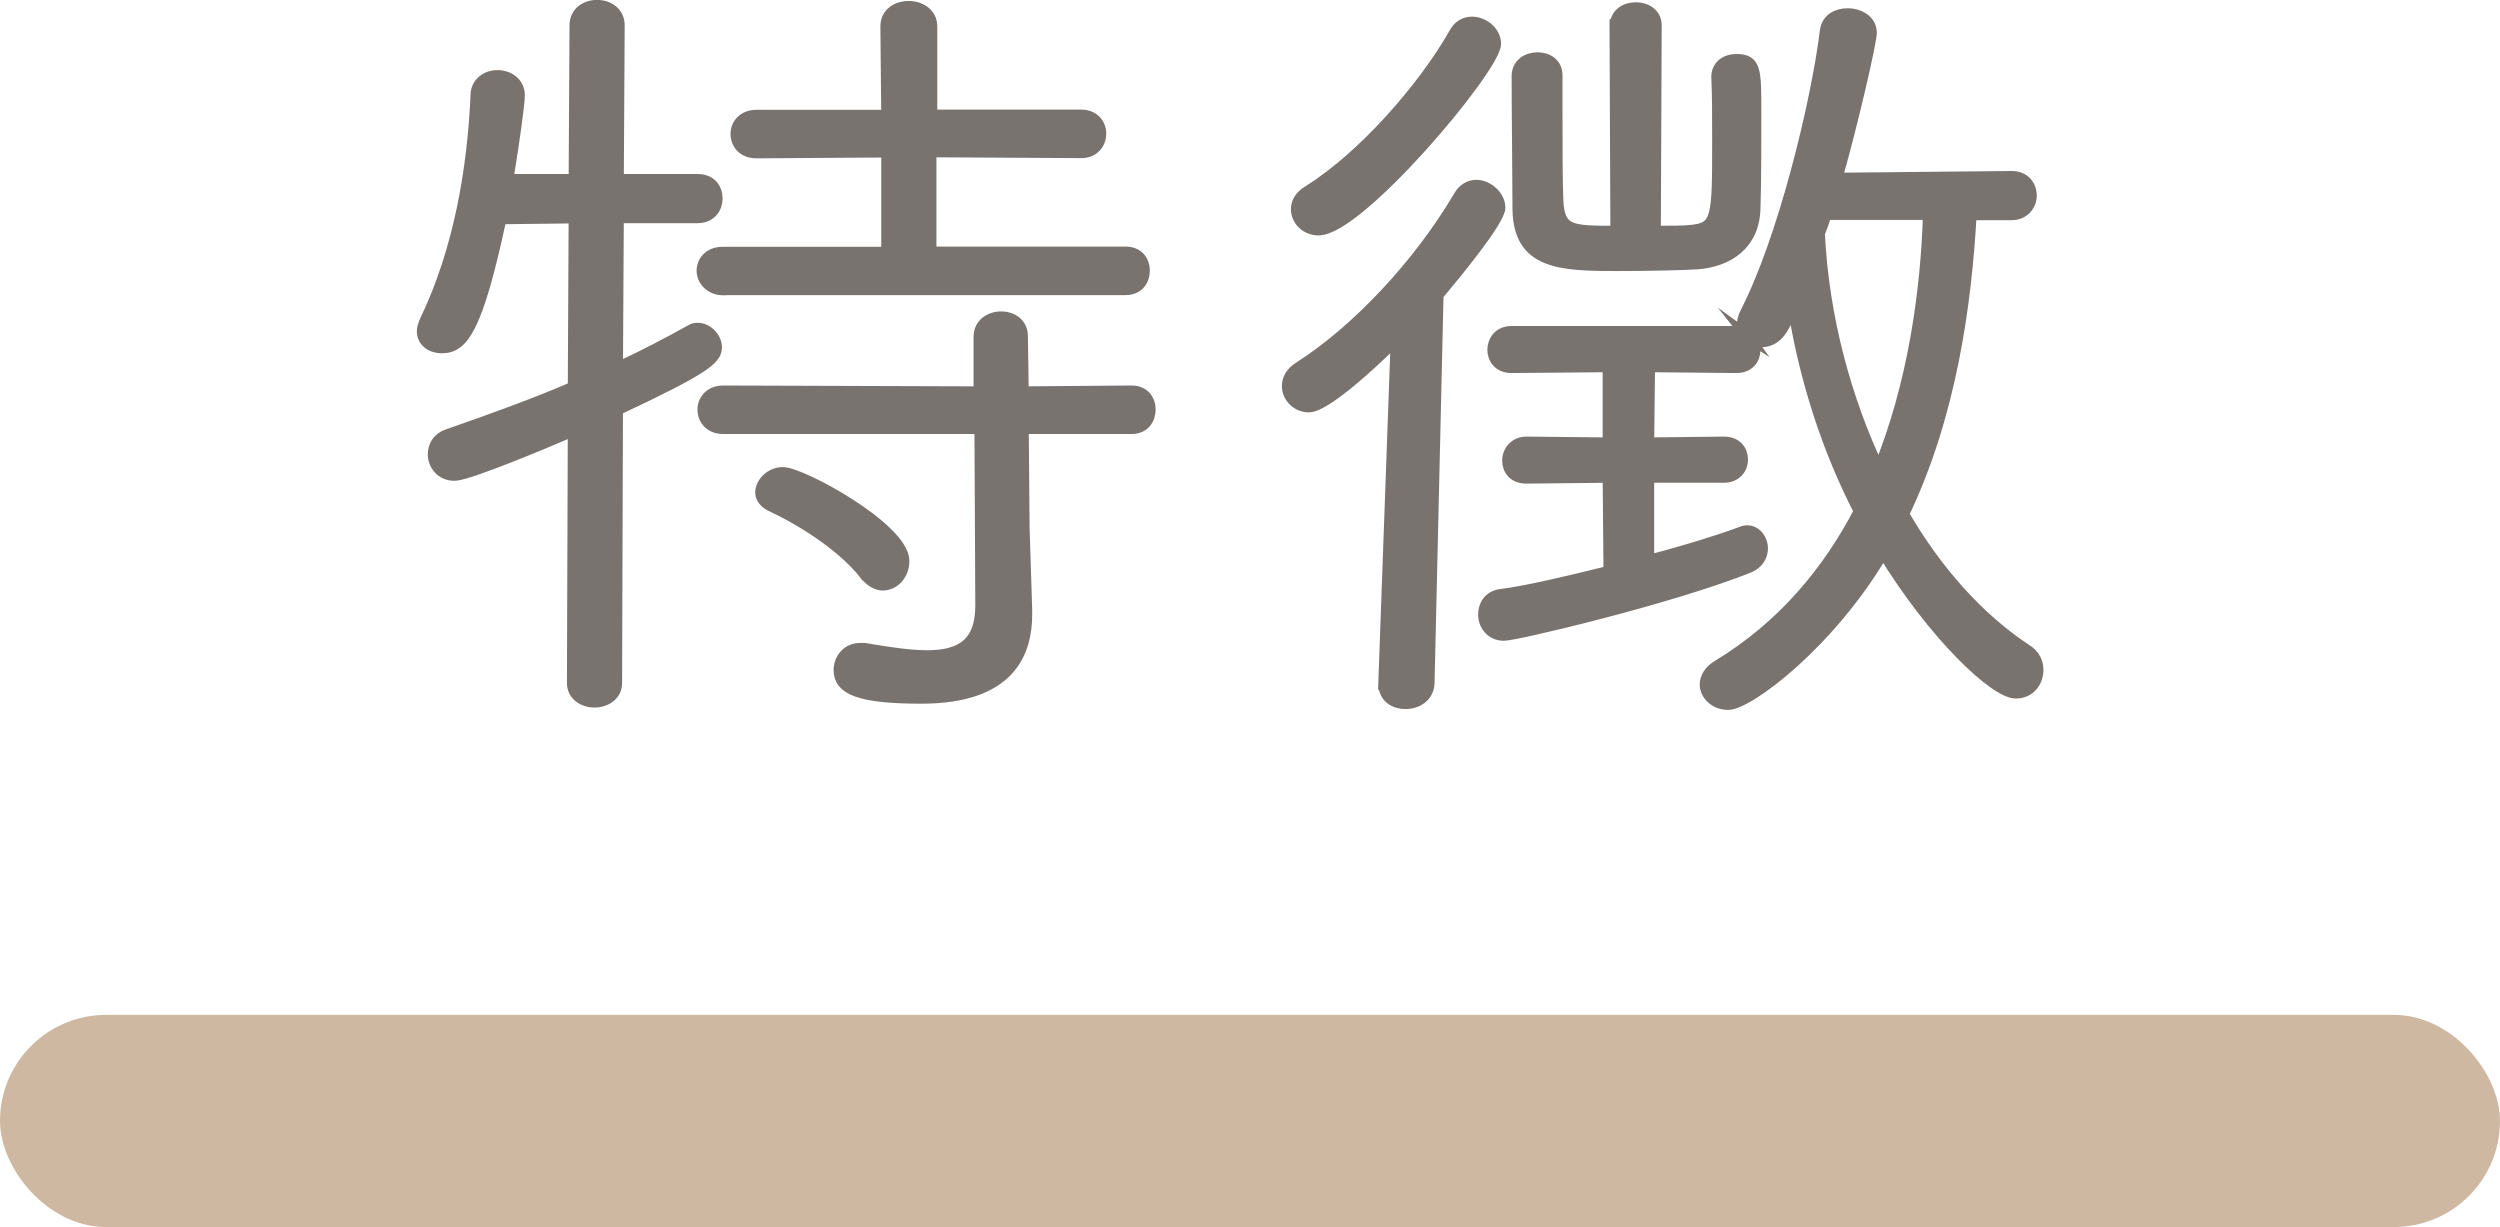
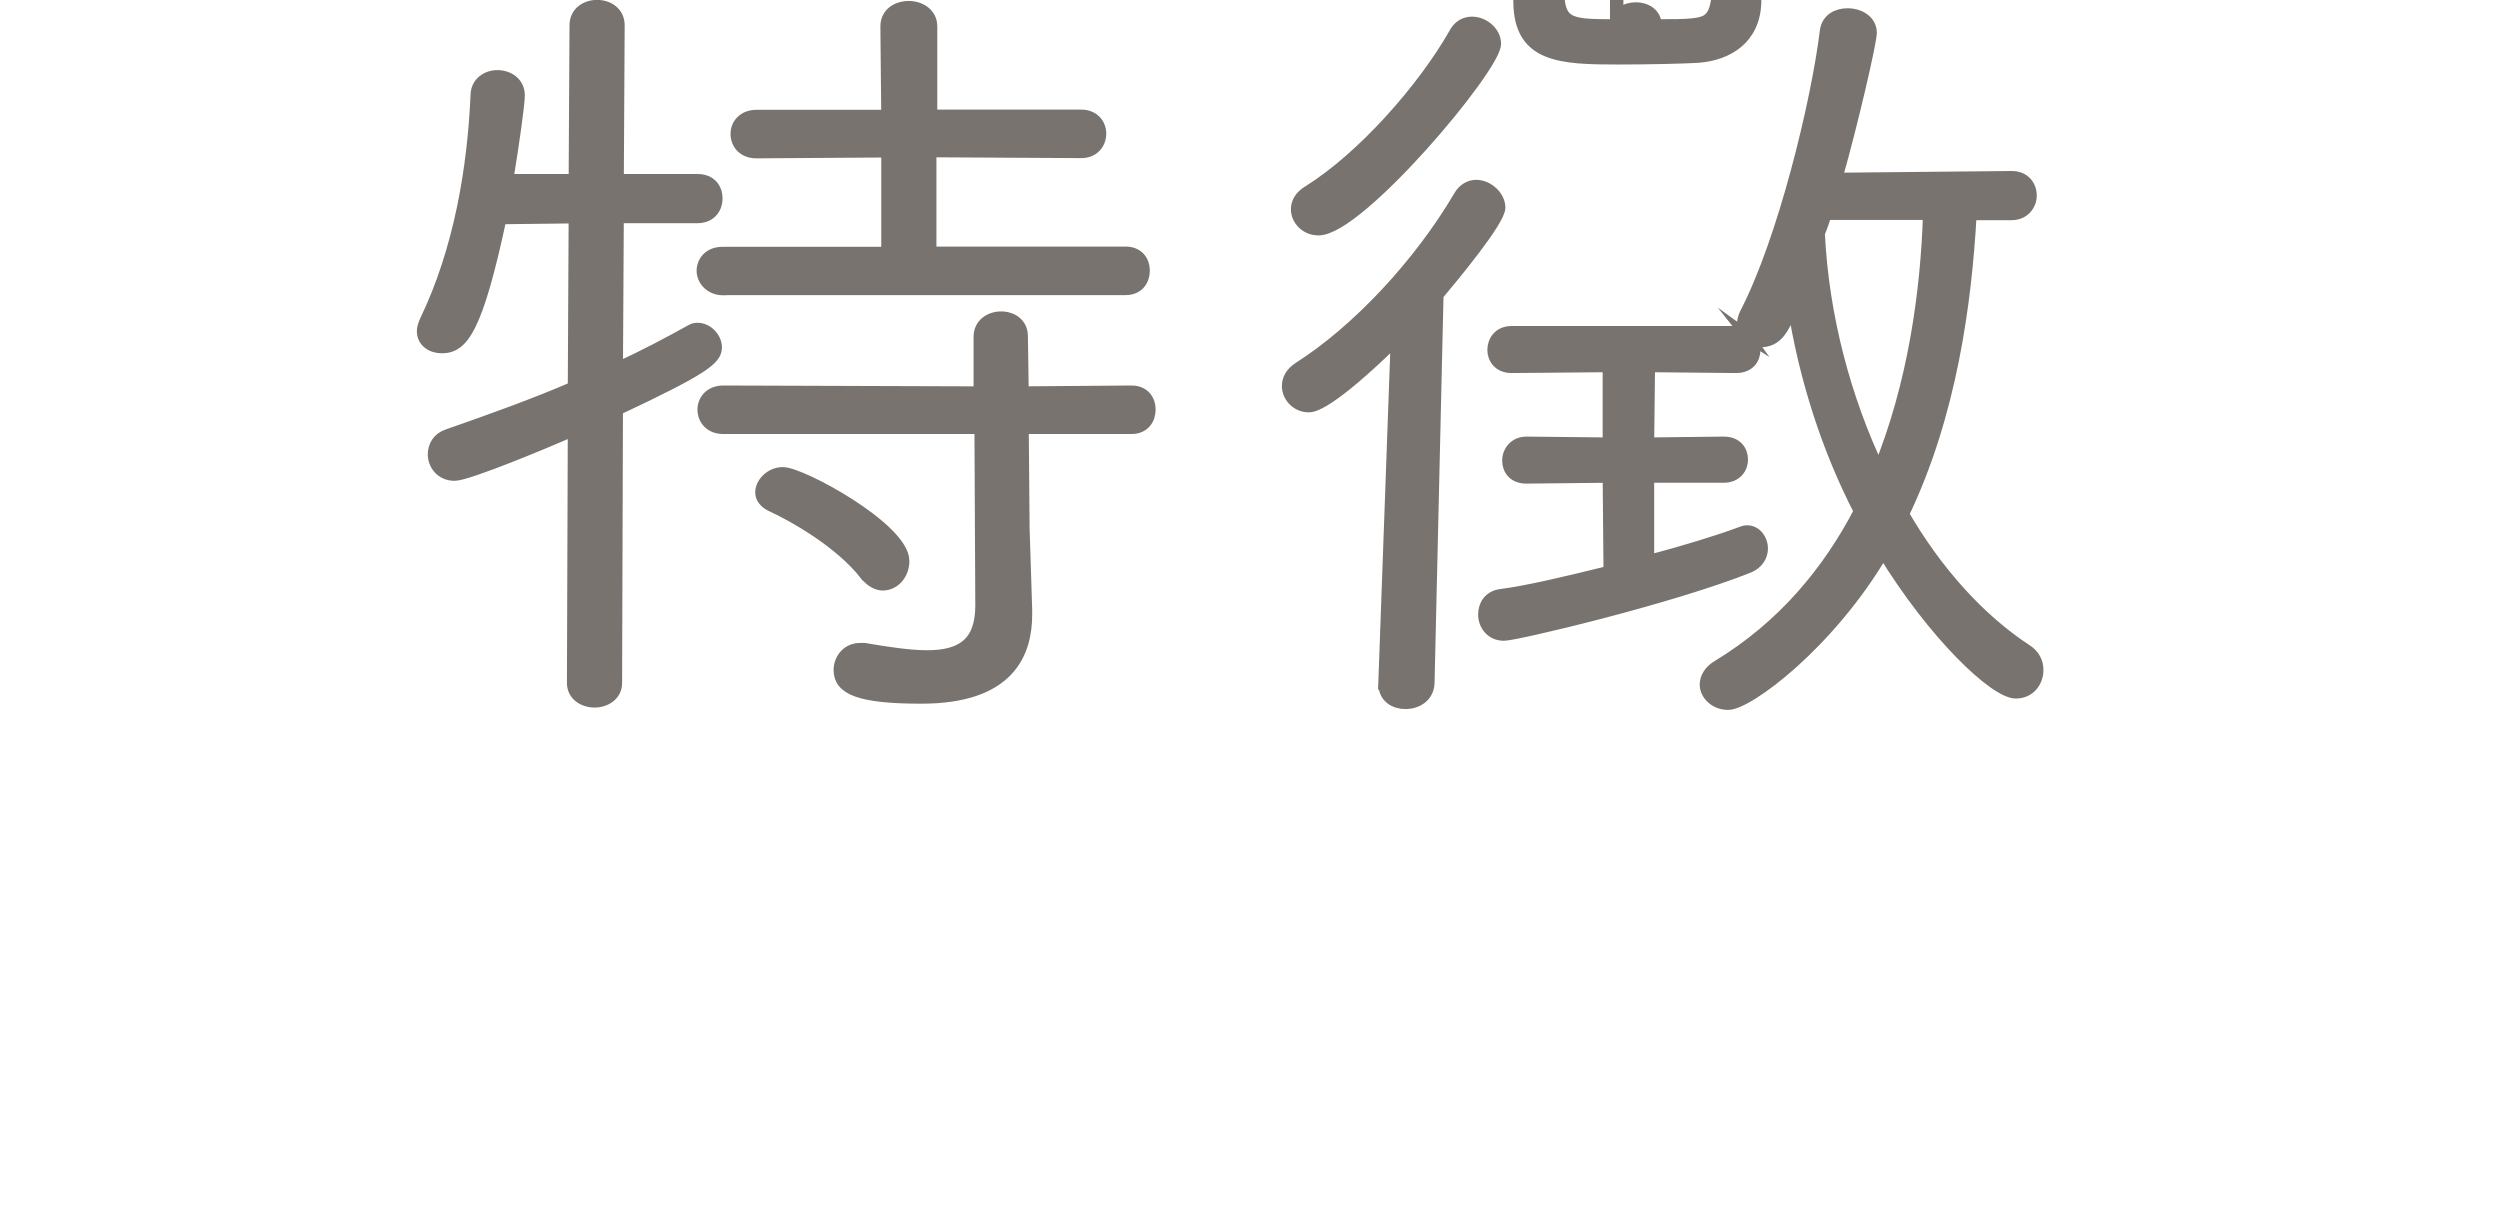
<svg xmlns="http://www.w3.org/2000/svg" id="_レイヤー_2" viewBox="0 0 116.44 57.16">
  <defs>
    <style>.cls-1{fill:#78736e;stroke:#78736e;stroke-miterlimit:10;stroke-width:.57px;}.cls-2{fill:#ceb8a1;}</style>
  </defs>
  <g id="design">
    <g>
-       <rect class="cls-2" x="0" y="47.27" width="116.44" height="9.88" rx="4.94" ry="4.94" />
      <g>
        <path class="cls-1" d="M26.74,20.01c-1.19,.53-4.95,2.1-5.57,2.1s-.96-.49-.96-.94c0-.38,.19-.75,.65-.9,2.15-.75,4.11-1.46,5.87-2.22l.04-7.93-3.46,.04c-1.11,5.18-1.77,6.01-2.73,6.01-.46,0-.88-.26-.88-.75,0-.11,.04-.26,.12-.45,1.61-3.34,2.23-7.14,2.38-10.52,0-.6,.5-.9,.96-.9,.5,0,1,.3,1,.9,0,.34-.23,2.07-.54,3.94h3.15l.04-7.21c0-.6,.5-.9,1-.9s1,.3,1,.9l-.04,7.21h3.72c.61,0,.88,.41,.88,.86,0,.41-.27,.86-.88,.86h-3.72l-.04,7.06c1.23-.56,2.38-1.17,3.46-1.77,.12-.08,.23-.08,.31-.08,.42,0,.84,.41,.84,.86,0,.53-.54,.98-4.61,2.89l-.04,12.74c0,.56-.5,.86-1,.86s-1-.3-1-.86l.04-11.83Zm6.95-6.54c-.61,0-.96-.45-.96-.86s.31-.83,.92-.83h7.68V7.05l-6.1,.04c-.61,0-.92-.41-.92-.86,0-.41,.31-.83,.92-.83h6.1l-.04-4.17c0-.6,.5-.9,1.04-.9,.5,0,1.04,.3,1.04,.9V5.39h6.99c.58,0,.88,.41,.88,.83,0,.45-.31,.86-.88,.86l-7.03-.04v4.73h9.1c.58,0,.84,.41,.84,.83,0,.45-.27,.86-.84,.86h-18.73Zm11.98,6.46h-11.98c-.61,0-.92-.41-.92-.86,0-.41,.31-.83,.92-.83l11.94,.04v-2.59c0-.6,.5-.9,1-.9s.96,.3,.96,.86l.04,2.63,5.07-.04c.58,0,.84,.41,.84,.83,0,.45-.27,.86-.84,.86h-5.07l.04,4.7,.12,3.76v.23c0,1.77-.77,3.87-4.88,3.87-2.88,0-3.8-.41-3.8-1.28,0-.49,.35-.98,.96-.98h.19c1.11,.19,2.11,.34,2.92,.34,1.57,0,2.53-.56,2.53-2.37l-.04-8.26Zm-5.34,6.84c-1.19-1.54-3.42-2.78-4.41-3.23-.31-.15-.46-.38-.46-.6,0-.45,.46-.9,1-.9,.88,0,5.61,2.59,5.61,4.09,0,.6-.42,1.09-.96,1.09-.23,0-.54-.15-.77-.45Z" />
-         <path class="cls-1" d="M64.48,31.84l.58-16.08c-3.22,3.16-3.95,3.16-4.11,3.16-.54,0-.96-.45-.96-.94,0-.3,.15-.6,.5-.83,2.73-1.73,5.64-4.85,7.49-8,.19-.34,.5-.49,.77-.49,.54,0,1.08,.49,1.08,1.01,0,.6-2.15,3.19-2.88,4.06l-.42,18.11c-.04,.6-.54,.9-1.08,.9-.46,0-.96-.26-.96-.86v-.04Zm-4.07-22.09c0-.3,.15-.6,.54-.83,2.53-1.58,5.34-4.77,6.8-7.33,.19-.38,.5-.53,.81-.53,.54,0,1.07,.45,1.07,.98,0,1.09-6.33,8.64-8.22,8.64-.58,0-1-.45-1-.94Zm31.37,.23c-.23,4.13-.92,9.32-3.15,13.97,1.57,2.71,3.57,4.92,5.76,6.35,.35,.23,.5,.56,.5,.9,0,.56-.38,1.05-1,1.05-.96,0-3.8-2.67-6.18-6.57-2.5,4.28-6.3,7.1-7.22,7.1-.61,0-1.04-.45-1.04-.9,0-.3,.19-.64,.58-.86,3.03-1.84,5.14-4.4,6.6-7.21-1.46-2.82-2.57-6.16-3.11-9.69-.46,1.24-.77,1.77-1.54,1.77-.15,0-.31,0-.42-.08,.12,.15,.15,.3,.15,.49,0,.41-.27,.79-.84,.79l-4.07-.04-.04,3.61,3.53-.04c.58,0,.84,.38,.84,.79,0,.38-.27,.79-.84,.79h-3.53v3.94c1.73-.45,3.3-.94,4.3-1.31,.12-.04,.19-.08,.31-.08,.42,0,.69,.41,.69,.79,0,.34-.19,.68-.61,.86-3.69,1.47-10.86,3.16-11.4,3.16-.61,0-.92-.49-.92-.94,0-.41,.23-.83,.77-.9,1.19-.15,3.11-.6,5.07-1.09l-.04-4.43-3.84,.04c-.58,0-.84-.38-.84-.79s.31-.83,.84-.83l3.84,.04v-3.61l-4.53,.04c-.58,0-.84-.41-.84-.79,0-.41,.27-.83,.84-.83h10.48c.19,0,.31,.04,.42,.11-.08-.11-.12-.26-.12-.41,0-.19,.04-.38,.15-.6,1.73-3.34,3.3-9.73,3.72-13.15,.08-.53,.54-.75,1-.75,.54,0,1.08,.3,1.08,.86,0,.41-.84,4.09-1.61,6.8l8.18-.08c.58,0,.88,.41,.88,.86,0,.41-.31,.86-.88,.86h-1.92ZM75.27,1.18c0-.53,.46-.79,.92-.79s.92,.26,.92,.79l-.04,9.62c.73,0,1.38,0,1.69-.04,1.27-.11,1.27-.64,1.27-4.17,0-1.09,0-2.25-.04-3,0-.53,.42-.79,.88-.79,.88,0,.88,.45,.88,2.44,0,1.5,0,3.34-.04,4.47-.04,1.69-1.27,2.44-2.65,2.55-.65,.04-2.3,.08-3.72,.08-2.69,0-4.57-.08-4.61-2.59,0-1.32-.04-4.62-.04-6.2,0-.56,.46-.83,.92-.83s.88,.26,.88,.79v1.65c0,1.54,0,3.34,.04,4.21,.08,1.43,.65,1.43,2.76,1.43l-.04-9.62Zm9.75,8.79c-.08,.3-.19,.6-.31,.9,.19,3.91,1.23,7.74,2.8,11.04,1.65-4.02,2.23-8.38,2.34-11.95h-4.84Z" />
+         <path class="cls-1" d="M64.48,31.84l.58-16.08c-3.22,3.16-3.95,3.16-4.11,3.16-.54,0-.96-.45-.96-.94,0-.3,.15-.6,.5-.83,2.73-1.73,5.64-4.85,7.49-8,.19-.34,.5-.49,.77-.49,.54,0,1.08,.49,1.08,1.01,0,.6-2.15,3.19-2.88,4.06l-.42,18.11c-.04,.6-.54,.9-1.08,.9-.46,0-.96-.26-.96-.86v-.04Zm-4.07-22.09c0-.3,.15-.6,.54-.83,2.53-1.58,5.34-4.77,6.8-7.33,.19-.38,.5-.53,.81-.53,.54,0,1.07,.45,1.07,.98,0,1.09-6.33,8.64-8.22,8.64-.58,0-1-.45-1-.94Zm31.37,.23c-.23,4.13-.92,9.32-3.15,13.97,1.57,2.71,3.57,4.92,5.76,6.35,.35,.23,.5,.56,.5,.9,0,.56-.38,1.05-1,1.05-.96,0-3.8-2.67-6.18-6.57-2.5,4.28-6.3,7.1-7.22,7.1-.61,0-1.04-.45-1.04-.9,0-.3,.19-.64,.58-.86,3.03-1.84,5.14-4.4,6.6-7.21-1.46-2.82-2.57-6.16-3.11-9.69-.46,1.24-.77,1.77-1.54,1.77-.15,0-.31,0-.42-.08,.12,.15,.15,.3,.15,.49,0,.41-.27,.79-.84,.79l-4.07-.04-.04,3.61,3.53-.04c.58,0,.84,.38,.84,.79,0,.38-.27,.79-.84,.79h-3.53v3.94c1.73-.45,3.3-.94,4.3-1.31,.12-.04,.19-.08,.31-.08,.42,0,.69,.41,.69,.79,0,.34-.19,.68-.61,.86-3.69,1.47-10.86,3.16-11.4,3.16-.61,0-.92-.49-.92-.94,0-.41,.23-.83,.77-.9,1.19-.15,3.11-.6,5.07-1.09l-.04-4.43-3.84,.04c-.58,0-.84-.38-.84-.79s.31-.83,.84-.83l3.84,.04v-3.61l-4.53,.04c-.58,0-.84-.41-.84-.79,0-.41,.27-.83,.84-.83h10.48c.19,0,.31,.04,.42,.11-.08-.11-.12-.26-.12-.41,0-.19,.04-.38,.15-.6,1.73-3.34,3.3-9.73,3.72-13.15,.08-.53,.54-.75,1-.75,.54,0,1.08,.3,1.08,.86,0,.41-.84,4.09-1.61,6.8l8.18-.08c.58,0,.88,.41,.88,.86,0,.41-.31,.86-.88,.86h-1.92ZM75.27,1.18c0-.53,.46-.79,.92-.79s.92,.26,.92,.79c.73,0,1.38,0,1.69-.04,1.27-.11,1.27-.64,1.27-4.17,0-1.09,0-2.25-.04-3,0-.53,.42-.79,.88-.79,.88,0,.88,.45,.88,2.44,0,1.5,0,3.34-.04,4.47-.04,1.69-1.27,2.44-2.65,2.55-.65,.04-2.3,.08-3.72,.08-2.69,0-4.57-.08-4.61-2.59,0-1.32-.04-4.62-.04-6.2,0-.56,.46-.83,.92-.83s.88,.26,.88,.79v1.65c0,1.54,0,3.34,.04,4.21,.08,1.43,.65,1.43,2.76,1.43l-.04-9.62Zm9.75,8.79c-.08,.3-.19,.6-.31,.9,.19,3.91,1.23,7.74,2.8,11.04,1.65-4.02,2.23-8.38,2.34-11.95h-4.84Z" />
      </g>
    </g>
  </g>
</svg>